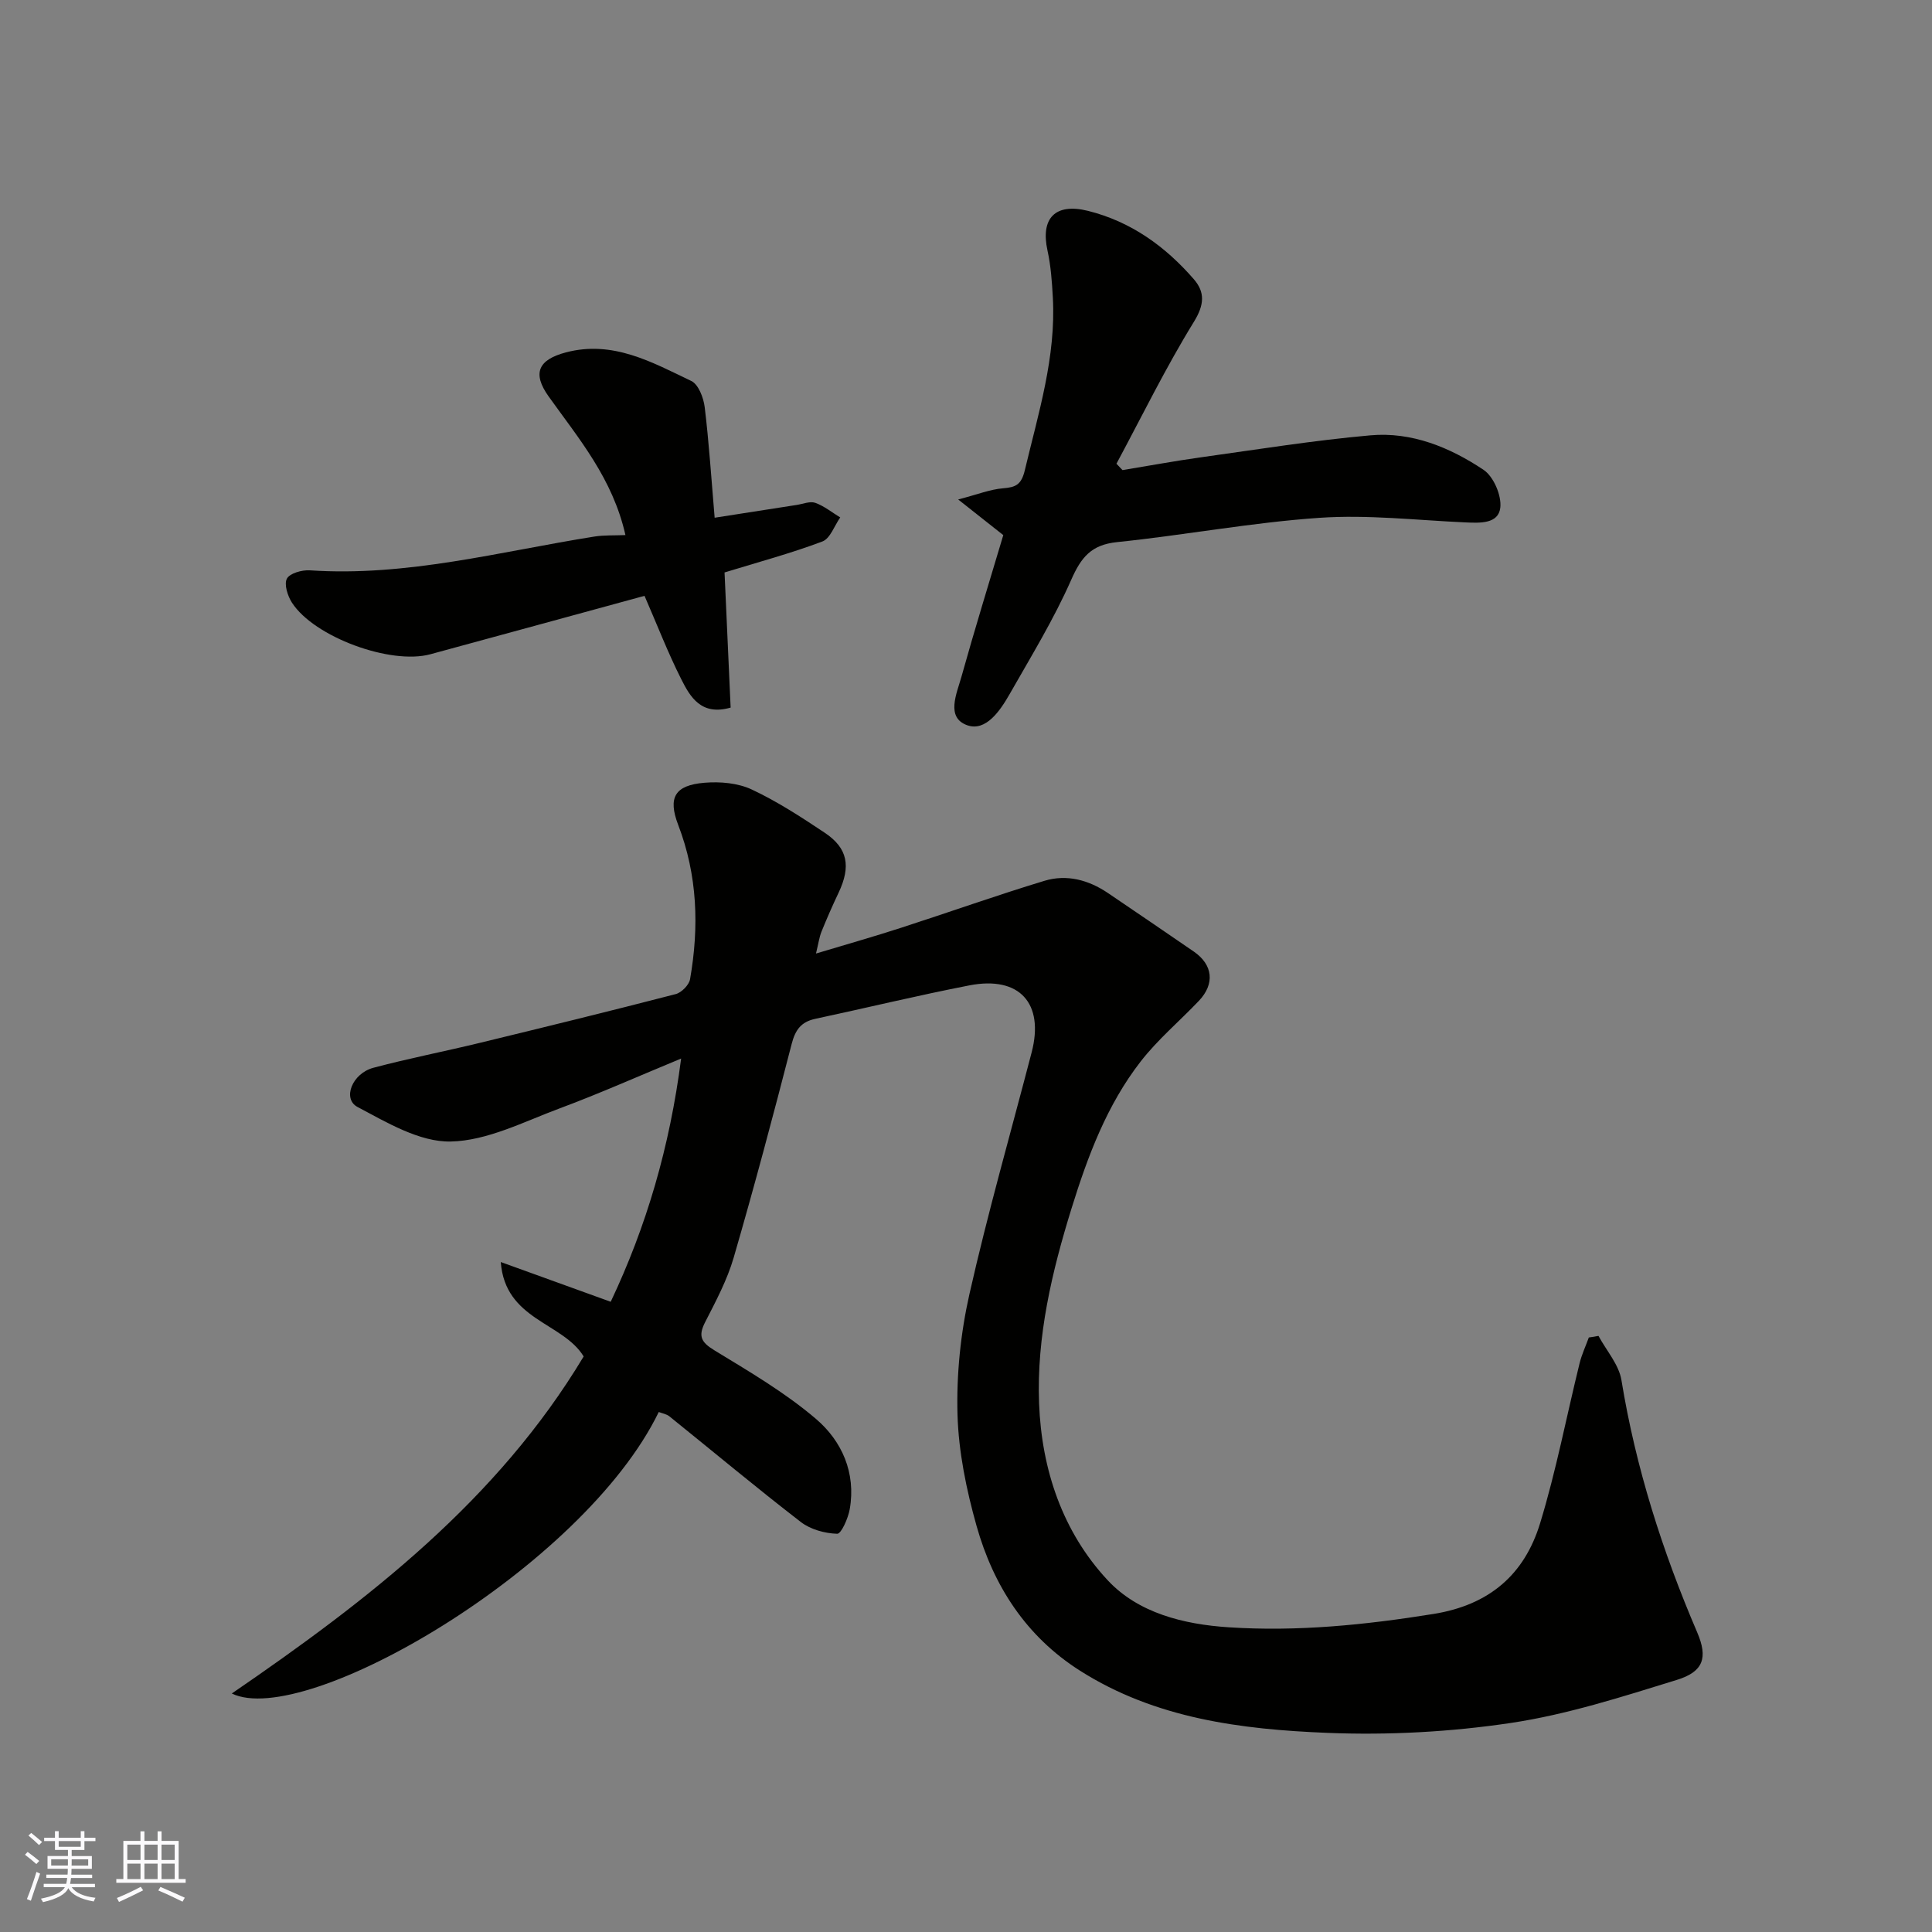
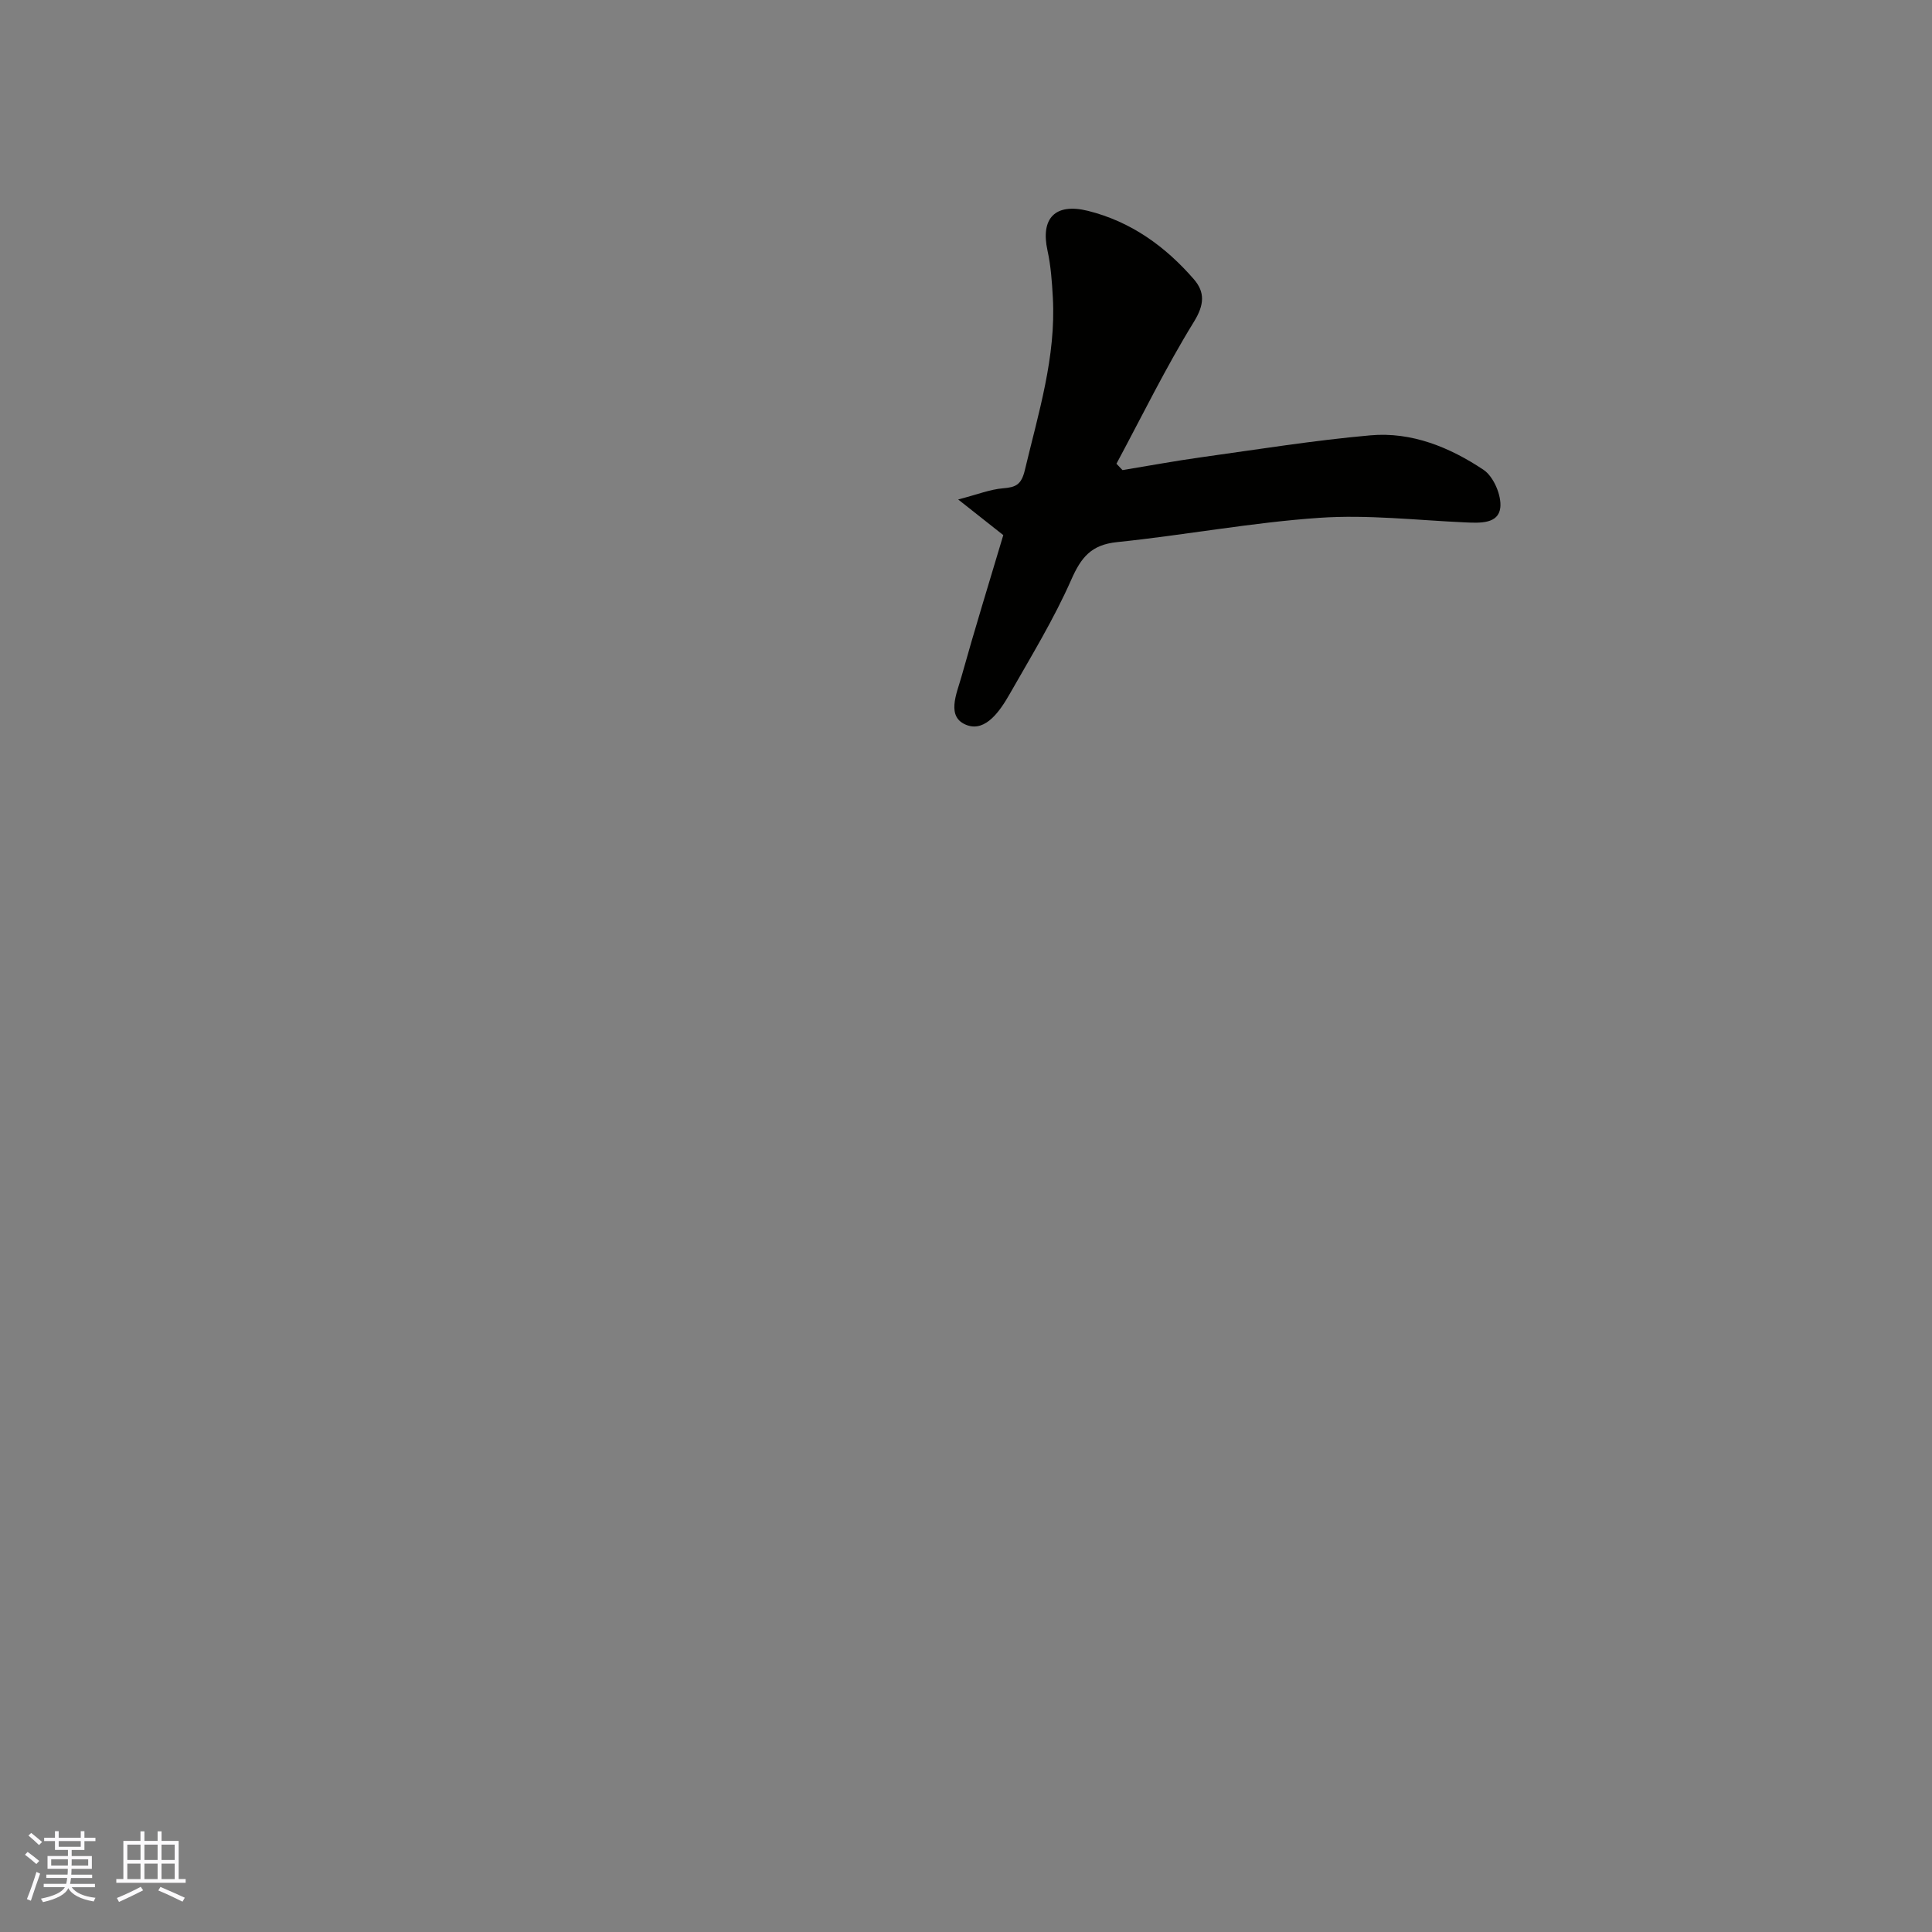
<svg xmlns="http://www.w3.org/2000/svg" enable-background="new 0 0 400 400" viewBox="0 0 400 400">
  <rect x="0" y="0" width="400" height="400" fill="#808080" stroke="none" />
  <g fill="#010100">
-     <path d="m330.95 276.58c1.63 3.04 4.22 5.93 4.75 9.15 2.96 18.13 8.47 35.41 15.69 52.24 2.26 5.28 1.27 8.15-4.23 9.84-11.31 3.49-22.71 7.17-34.36 8.91-12.52 1.87-25.39 2.56-38.04 2.05-17.79-.72-35.55-2.95-51.17-12.88-11.16-7.09-17.9-17.56-21.4-29.95-2.11-7.49-3.73-15.35-3.95-23.08-.23-8.29.64-16.82 2.47-24.93 3.79-16.79 8.54-33.37 12.88-50.04 2.65-10.16-2.51-15.89-12.88-13.88-10.69 2.08-21.27 4.65-31.92 6.93-2.95.63-4.14 2.3-4.89 5.22-3.81 14.79-7.74 29.56-12 44.22-1.35 4.65-3.71 9.05-5.93 13.4-1.47 2.89-.78 4.13 1.94 5.79 7.23 4.41 14.64 8.74 21.04 14.21 5.35 4.57 8.3 11.16 6.98 18.67-.33 1.89-1.76 5.13-2.6 5.1-2.56-.08-5.51-.88-7.52-2.43-9.22-7.11-18.16-14.59-27.23-21.89-.59-.47-1.45-.6-2.19-.89-15.68 32.27-73.26 65.67-88.4 58.28 28.41-19.45 55.04-40.09 72.85-69.78-4.33-7.1-16.26-7.49-17.16-19.55 8.18 2.96 15.41 5.57 22.76 8.23 7.39-15.6 12.22-32.04 14.58-50.36-8.97 3.71-16.98 7.28-25.18 10.33-7.41 2.76-15 6.71-22.57 6.85-6.41.12-13.19-3.94-19.26-7.16-3.16-1.68-1.11-6.93 3.3-8.11 7.22-1.92 14.57-3.35 21.84-5.11 13.6-3.3 27.19-6.63 40.74-10.14 1.21-.31 2.77-1.89 2.98-3.09 1.89-10.83 1.55-21.51-2.46-31.95-2.17-5.67-.7-8.21 5.45-8.72 3.22-.27 6.9.05 9.77 1.39 5.28 2.47 10.24 5.71 15.12 8.96 4.79 3.2 5.45 6.96 2.87 12.42-1.26 2.65-2.44 5.34-3.54 8.06-.46 1.15-.62 2.41-1.14 4.53 6.28-1.89 12-3.51 17.64-5.34 9.9-3.2 19.71-6.7 29.67-9.72 4.59-1.39 9.11-.19 13.12 2.52 5.94 4.03 11.88 8.06 17.79 12.13 3.97 2.73 4.4 6.68 1.06 10.2-4.01 4.22-8.54 8.02-12.08 12.59-6.96 8.98-10.91 19.5-14.26 30.29-4.1 13.21-7.28 26.61-6.75 40.47.52 13.69 4.86 26.6 14.22 36.63 6.32 6.77 15.7 9.11 25 9.72 14.25.94 28.33-.49 42.45-2.76 11.6-1.87 18.82-8.18 22.06-18.77 3.32-10.85 5.45-22.06 8.17-33.1.45-1.84 1.27-3.58 1.92-5.37.66-.08 1.33-.2 2-.33z" />
    <path d="m232.4 97.33c5.44-.89 10.86-1.9 16.32-2.66 11.66-1.62 23.3-3.5 35.02-4.54 8.54-.76 16.45 2.49 23.42 7.15 2.08 1.39 3.76 5.34 3.46 7.85-.41 3.35-4.18 3.16-7.19 3.03-10.09-.45-20.24-1.64-30.26-.95-14.02.96-27.91 3.59-41.91 5.03-5.33.55-7.42 3.14-9.47 7.79-3.61 8.19-8.33 15.9-12.77 23.7-1.95 3.42-4.92 7.78-8.75 6.43-4.52-1.59-2.18-6.58-1.21-10.06 2.7-9.69 5.68-19.31 8.66-29.31-2.38-1.88-5.13-4.06-9.34-7.38 4.01-1.04 6.6-2.09 9.26-2.31 2.69-.21 3.83-.75 4.55-3.79 2.8-11.78 6.46-23.38 5.79-35.7-.18-3.26-.41-6.57-1.11-9.75-1.47-6.7 1.62-9.88 8.36-8.21 8.92 2.22 16.04 7.36 21.95 14.17 2.3 2.66 2.2 5.25.01 8.8-5.85 9.49-10.76 19.56-16.04 29.39.41.44.83.88 1.25 1.32z" />
-     <path d="m129.49 110.78c-2.65-11.74-9.67-19.97-15.9-28.7-3.45-4.83-2.13-7.61 3.57-9.12 9.72-2.56 17.81 2.02 25.97 5.92 1.48.71 2.53 3.47 2.77 5.41.89 7.32 1.36 14.69 2.06 22.9 5.91-.92 11.45-1.79 17-2.65 1.29-.2 2.75-.82 3.84-.43 1.84.66 3.45 1.98 5.16 3.02-1.21 1.72-2.07 4.37-3.7 4.98-6.5 2.45-13.24 4.26-20.25 6.41.42 9.28.84 18.65 1.26 27.98-6.08 1.74-8.36-2.17-10.23-5.89-2.77-5.5-4.99-11.26-7.6-17.25-14.69 4.01-29.51 8.07-44.35 12.1-8.23 2.23-24.04-3.57-28.64-10.68-.9-1.39-1.67-3.81-1.05-4.98.6-1.12 3.12-1.82 4.73-1.72 20.11 1.36 39.41-3.89 58.98-7 2.01-.31 4.12-.2 6.38-.3z" />
  </g>
  <path d="m5.17 384 .55-.58c.85.61 1.65 1.24 2.4 1.87l-.59.64c-.83-.73-1.62-1.37-2.36-1.93m1.22 9.53-.82-.34c.71-1.76 1.37-3.64 1.98-5.63.24.13.5.25.76.36-.6 1.67-1.24 3.54-1.92 5.61m-.5-13.5.57-.54c.56.44 1.31 1.06 2.26 1.87l-.64.64c-.68-.66-1.41-1.32-2.19-1.97m3.25.46h2.24v-1.36h.77v1.36h4.57v-1.36h.76v1.36h2.28v.69h-2.28v1.84h-2.64v1.26h4.18v2.64h-4.21c0 .45-.02.86-.05 1.21h4.32v.69h-4.38c-.04.34-.1.75-.19 1.22h5.15v.69h-4.82c.87 1.19 2.51 1.92 4.93 2.19-.17.31-.3.57-.37.76-2.77-.49-4.52-1.41-5.26-2.76-.56 1.26-2.3 2.23-5.24 2.9-.12-.24-.26-.48-.43-.72 2.73-.55 4.38-1.34 4.96-2.38h-4.38v-.69h4.65c.1-.38.17-.79.21-1.22h-4.32v-.69h4.4c.03-.34.05-.75.05-1.21h-4.2v-2.64h4.23v-1.26h-2.69v-1.84h-2.24zm1.46 4.46v1.29h3.45c.01-.4.02-.57.01-.53v-.32-.45h-3.46zm1.55-2.59h4.57v-1.19h-4.57zm6.11 2.59h-3.42v.77c-.01.19-.01.37-.02.53h3.44z" fill="#fbfafc" />
  <path d="m32.63 379.16h.82v1.98h3.54v7.89h1.45v.78h-14.36v-.78h1.46v-7.89h3.54v-1.98h.82v1.98h2.73zm-3.49 11.48.5.73c-1.61.82-3.28 1.63-5 2.41-.13-.27-.28-.55-.44-.82 1.75-.72 3.4-1.49 4.94-2.32m-2.78-5.55h2.73v-3.18h-2.73zm0 3.95h2.73v-3.2h-2.73zm3.54-3.95h2.73v-3.18h-2.73zm0 3.95h2.73v-3.2h-2.73zm7.89 4.68c-1.84-.92-3.51-1.7-5.02-2.32l.45-.73c1.89.8 3.57 1.55 5.04 2.23zm-1.62-11.81h-2.73v3.18h2.73zm-2.73 7.13h2.73v-3.2h-2.73z" fill="#fbfafc" />
</svg>